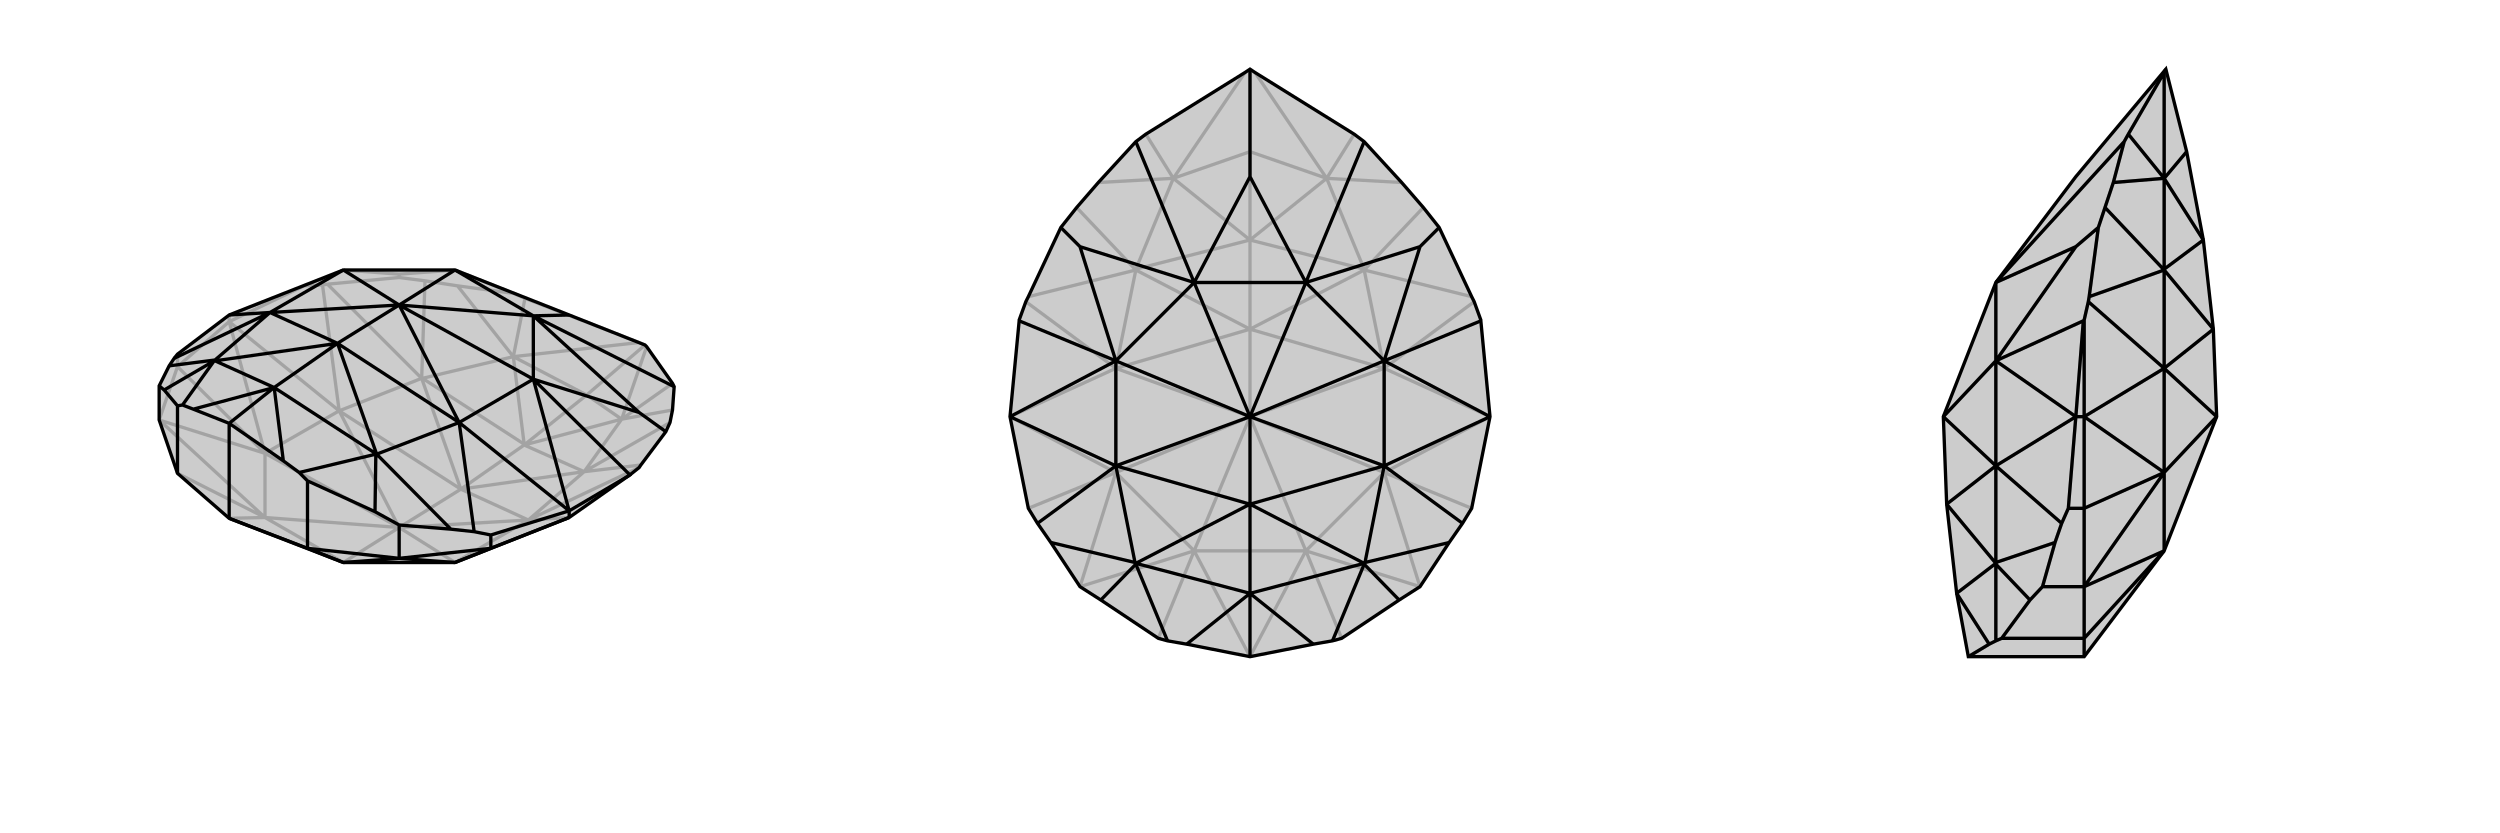
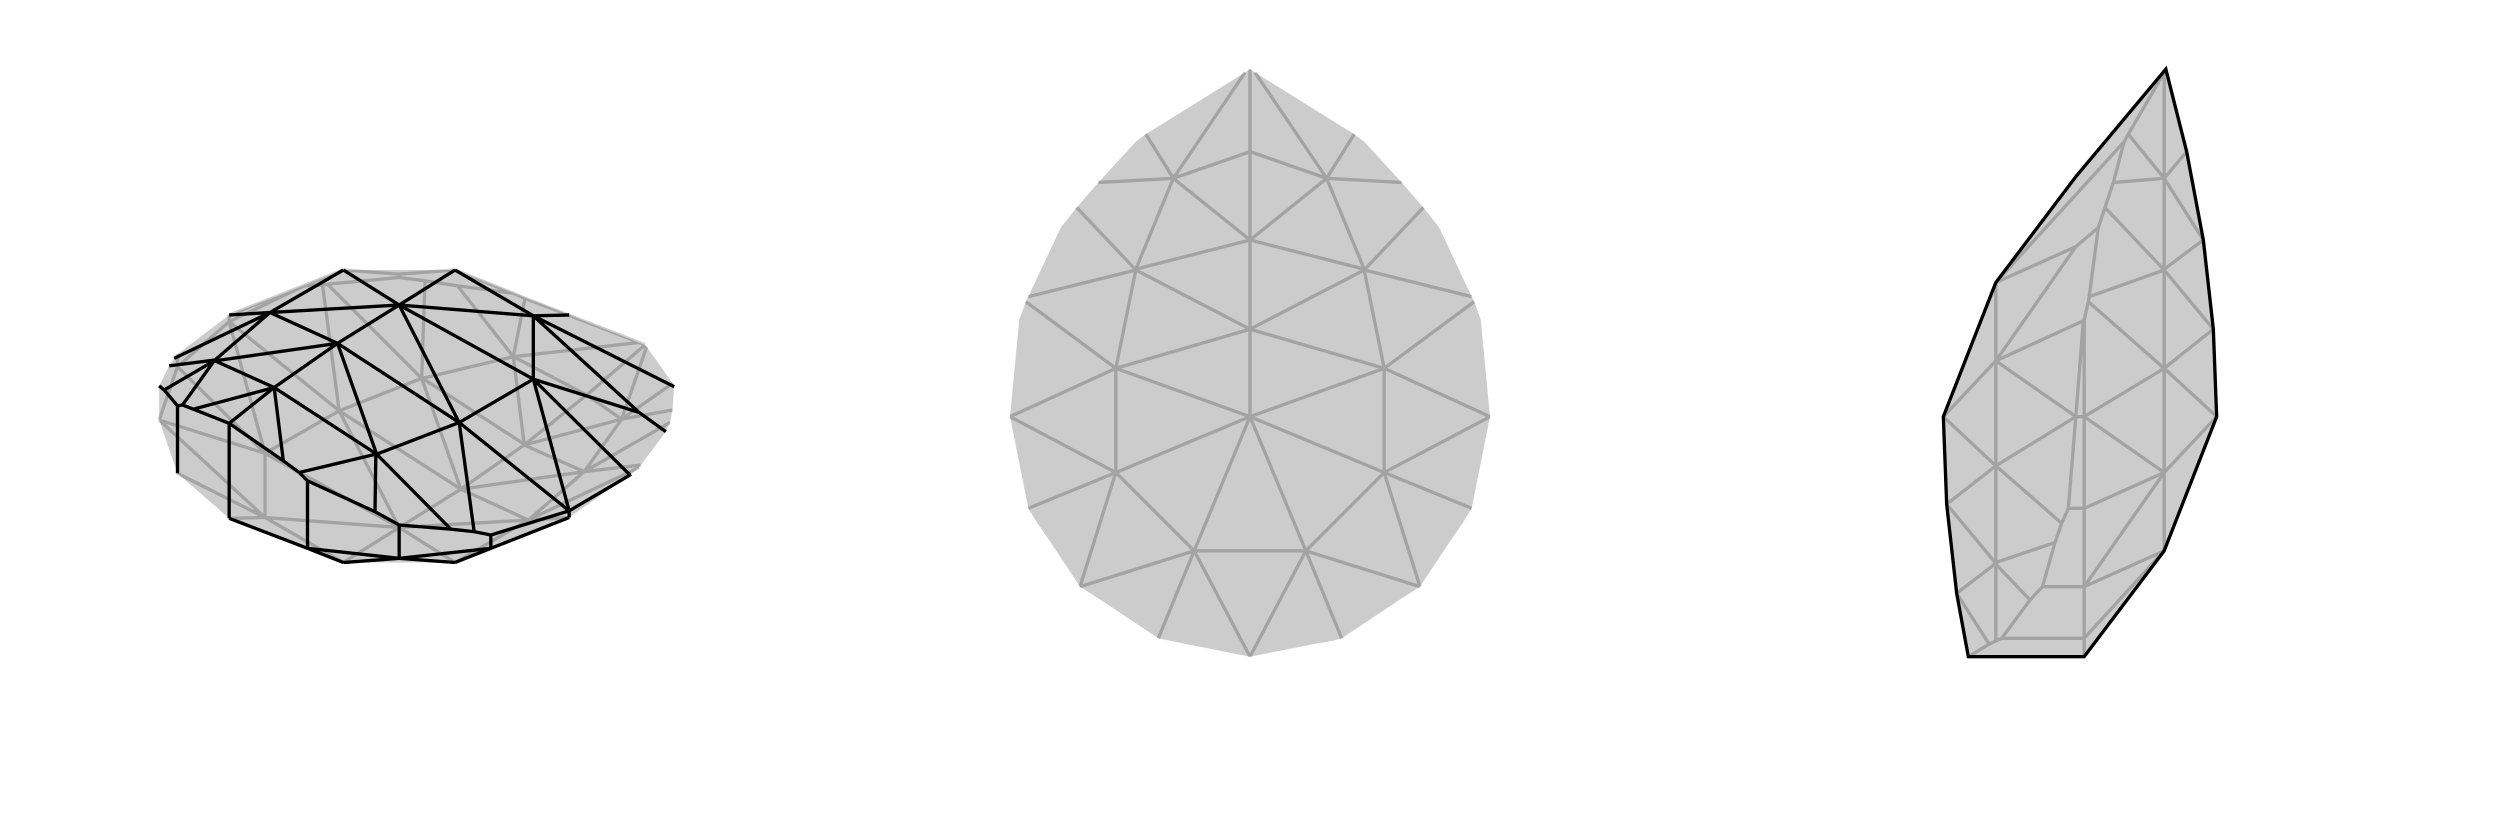
<svg xmlns="http://www.w3.org/2000/svg" viewBox="0 0 3000 1000">
  <g stroke="currentColor" stroke-width="4" fill="none" transform="translate(-21 3)">
    <path fill="currentColor" stroke="none" fill-opacity=".2" d="M212,501L212,460L224,436L230,427L234,422L296,375L433,321L567,321L704,375L795,411L797,413L828,457L830,461L828,489L825,504L820,515L790,555L788,558L778,566L704,618L567,672L433,672L296,619L234,565z" />
    <path stroke-opacity=".2" d="M234,565L339,618M234,437L339,541M212,501L234,437M234,437L296,383M234,437L234,422M296,619L339,618M212,501L339,618M212,501L339,541M339,541L296,383M339,618L433,672M339,618L339,541M339,618L500,630M339,541L428,490M339,541L500,630M567,672L655,621M433,672L500,630M567,672L500,630M500,630L428,490M500,630L655,621M500,630L574,584M428,490L296,383M655,621L704,618M296,383L296,375M296,383L386,340M428,490L408,339M655,621L788,558M428,490L574,584M428,490L527,451M655,621L574,584M655,621L722,563M574,584L527,451M574,584L722,563M574,584L650,531M527,451L414,338M722,563L790,555M527,451L528,451M527,451L531,334M722,563L722,563M722,563L825,504M528,451L650,530M528,451L637,425M722,563L650,531M722,563L767,500M650,531L650,530M650,530L637,425M650,531L650,531M650,531L767,500M650,531L725,471M637,425L570,340M767,500L828,489M637,425L651,355M767,500L828,457M637,425L725,471M637,425L788,408M767,500L725,471M767,500L797,413M725,471L795,411M651,355L637,349M651,355L788,408M788,408L795,411M531,334L500,330M531,334L570,340M570,340L637,349M637,349L567,321M386,340L408,339M386,340L385,340M408,339L414,338M414,338L500,330M500,330L500,326M296,375L385,340M385,340L433,321M500,326L567,321M500,326L433,321" />
-     <path d="M212,501L212,460L224,436L230,427L234,422L296,375L433,321L567,321L704,375L795,411L797,413L828,457L830,461L828,489L825,504L820,515L790,555L788,558L778,566L704,618L567,672L433,672L296,619L234,565z" />
    <path d="M610,655L567,672M390,655L433,672M234,565L234,484M610,655L704,618M610,655L500,667M610,655L610,639M500,667L390,655M500,667L500,627M390,655L296,619M296,619L296,505M390,655L390,574M500,667L567,672M500,667L433,672M704,618L704,610M212,460L218,465M500,627L562,632M500,627L471,611M610,639L704,610M610,639L590,635M704,610L777,567M778,566L777,567M777,567L661,452M820,515L788,492M830,461L661,376M704,375L661,376M296,375L345,372M704,610L572,504M704,610L661,452M788,492L661,452M788,492L661,376M567,321L661,376M567,321L500,363M433,321L345,372M433,321L500,363M661,452L572,504M661,376L661,452M661,376L500,363M661,452L500,363M500,363L345,372M500,363L572,504M500,363L426,409M279,430L279,429M345,372L426,409M473,542L473,542M572,504L426,409M426,409L279,430M426,409L473,542M426,409L350,462M253,488L240,483M279,430L278,430M279,430L350,462M361,550L380,564M473,542L472,542M350,462L473,542M253,488L296,505M350,462L253,488M296,505L361,550M350,462L361,550M350,462L296,505M224,436L279,429M345,372L230,427M345,372L279,429M562,632L590,635M562,632L473,542M572,504L590,635M572,504L473,542M234,484L240,483M234,484L218,465M218,465L278,430M240,483L278,430M390,574L471,611M390,574L380,564M471,611L472,542M380,564L472,542" />
  </g>
  <g stroke="currentColor" stroke-width="4" fill="none" transform="translate(1000 0)">
-     <path fill="currentColor" stroke="none" fill-opacity=".2" d="M261,651L245,628L234,610L212,500L223,385L223,384L231,362L234,356L273,273L292,249L318,219L363,170L375,161L494,87L500,83L506,87L625,161L637,170L682,219L708,249L727,273L766,356L769,362L777,384L777,385L788,500L766,610L755,628L739,651L704,704L679,720L610,766L599,769L576,773L500,788L424,773L401,769L390,766L321,720L296,704z" />
+     <path fill="currentColor" stroke="none" fill-opacity=".2" d="M261,651L245,628L234,610L212,500L223,385L223,384L231,362L234,356L273,273L292,249L318,219L363,170L375,161L494,87L500,83L506,87L625,161L637,170L682,219L708,249L727,273L766,356L769,362L777,384L777,385L788,500L766,610L755,628L739,651L704,704L679,720L610,766L599,769L576,773L500,788L424,773L390,766L321,720L296,704z" />
    <path stroke-opacity=".2" d="M390,766L433,661M234,610L339,567M766,610L661,567M610,766L567,661M500,788L433,661M500,788L567,661M296,704L433,661M296,704L339,567M339,567L212,500M661,567L788,500M704,704L661,567M704,704L567,661M433,661L567,661M433,661L339,567M433,661L500,500M339,567L339,442M339,567L500,500M661,567L661,442M567,661L661,567M567,661L500,500M661,567L500,500M500,500L339,442M500,500L661,442M500,500L500,395M339,442L212,500M661,442L788,500M339,442L231,362M661,442L769,362M339,442L500,395M339,442L363,324M661,442L500,395M661,442L637,324M500,395L363,324M500,395L637,324M500,395L500,288M363,324L234,356M637,324L766,356M363,324L363,323M363,324L292,249M637,324L637,323M637,324L708,249M363,323L500,288M363,323L408,214M637,323L500,288M637,323L592,214M500,288L500,288M500,288L408,214M500,288L500,288M500,288L592,214M500,288L500,182M408,214L318,219M592,214L682,219M408,214L375,161M592,214L625,161M408,214L500,182M408,214L494,87M592,214L500,182M592,214L506,87M500,182L500,83" />
-     <path d="M261,651L245,628L234,610L212,500L223,385L223,384L231,362L234,356L273,273L292,249L318,219L363,170L375,161L494,87L500,83L506,87L625,161L637,170L682,219L708,249L727,273L766,356L769,362L777,384L777,385L788,500L766,610L755,628L739,651L704,704L679,720L610,766L599,769L576,773L500,788L424,773L401,769L390,766L321,720L296,704z" />
-     <path d="M363,170L433,339M273,273L296,296M223,385L339,433M777,385L661,433M727,273L704,296M500,83L500,212M637,170L567,339M500,212L433,339M500,212L567,339M296,296L433,339M296,296L339,433M212,500L339,559M212,500L339,433M788,500L661,559M788,500L661,433M704,296L661,433M704,296L567,339M433,339L567,339M433,339L339,433M433,339L500,500M339,433L339,559M339,433L500,500M661,433L661,559M567,339L661,433M567,339L500,500M661,433L500,500M500,500L339,559M500,500L661,559M500,500L500,605M363,676L362,675M339,559L500,605M637,676L638,675M661,559L500,605M500,605L363,676M500,605L637,676M500,605L500,712M363,676L363,677M363,676L500,712M637,676L637,677M500,712L637,676M500,712L424,773M500,712L576,773M500,712L500,788M261,651L362,675M339,559L245,628M339,559L362,675M739,651L638,675M661,559L755,628M661,559L638,675M321,720L363,677M401,769L363,677M679,720L637,677M599,769L637,677" />
  </g>
  <g stroke="currentColor" stroke-width="4" fill="none" transform="translate(2000 0)">
    <path fill="currentColor" stroke="none" fill-opacity=".2" d="M597,661L660,500L656,395L644,288L624,182L599,83L491,212L395,339L332,500L336,605L348,712L362,788L501,788z" />
    <path stroke-opacity=".2" d="M501,766L597,661M501,610L597,567M501,766L501,788M501,766L501,704M501,766L402,766M501,704L501,610M501,704L451,704M501,610L501,500M501,610L482,610M501,704L597,661M501,704L597,567M597,567L501,500M597,661L597,567M597,567L597,442M597,567L660,500M660,500L597,442M597,442L501,500M501,500L491,500M501,500L501,384M597,442L506,362M597,442L656,395M597,442L597,324M656,395L597,324M597,324L507,356M597,324L597,323M597,324L526,249M597,323L644,288M597,323L597,214M644,288L644,288M644,288L597,214M597,214L536,219M597,214L554,161M597,214L624,182M597,214L597,87M451,704L436,720M451,704L466,651M482,610L474,628M482,610L491,500M554,161L549,170M554,161L597,87M597,87L599,83M526,249L518,273M526,249L536,219M536,219L549,170M549,170L395,339M501,384L506,362M501,384L500,385M506,362L507,356M507,356L518,273M518,273L491,296M491,500L500,385M500,385L395,433M491,296L395,339M491,296L395,433M491,500L395,559M491,500L395,433M395,339L395,433M395,433L395,559M395,433L332,500M332,500L395,559M395,676L395,675M395,559L336,605M336,605L395,676M387,773L395,769M395,676L395,677M395,676L348,712M387,773L362,788M348,712L387,773M466,651L474,628M466,651L395,675M395,559L474,628M395,559L395,675M402,766L395,769M402,766L436,720M436,720L395,677M395,769L395,677" />
    <path d="M597,661L660,500L656,395L644,288L624,182L599,83L491,212L395,339L332,500L336,605L348,712L362,788L501,788z" />
-     <path d="M501,610L597,567M501,766L597,661M501,610L501,500M501,610L501,704M501,610L482,610M501,704L501,766M501,704L451,704M501,766L501,788M501,766L402,766M597,567L501,500M501,704L597,567M501,704L597,661M597,567L597,442M597,661L597,567M597,567L660,500M660,500L597,442M597,442L501,500M501,500L491,500M501,500L501,384M597,442L506,362M597,442L656,395M597,442L597,324M656,395L597,324M597,324L507,356M597,324L597,323M597,324L526,249M597,323L644,288M597,323L597,214M644,288L644,288M644,288L597,214M597,214L536,219M597,214L554,161M597,214L624,182M597,214L597,87M451,704L466,651M451,704L436,720M482,610L491,500M482,610L474,628M491,500L500,385M501,384L506,362M501,384L500,385M506,362L507,356M507,356L518,273M500,385L395,433M526,249L518,273M526,249L536,219M536,219L549,170M518,273L491,296M554,161L549,170M554,161L597,87M597,87L599,83M549,170L395,339M491,500L395,559M491,500L395,433M491,296L395,433M491,296L395,339M395,433L395,559M395,339L395,433M395,433L332,500M332,500L395,559M395,676L395,675M395,559L336,605M336,605L395,676M387,773L395,769M395,676L395,677M348,712L395,676M362,788L387,773M348,712L387,773M466,651L474,628M466,651L395,675M395,559L474,628M395,559L395,675M402,766L436,720M402,766L395,769M436,720L395,677M395,769L395,677" />
  </g>
</svg>